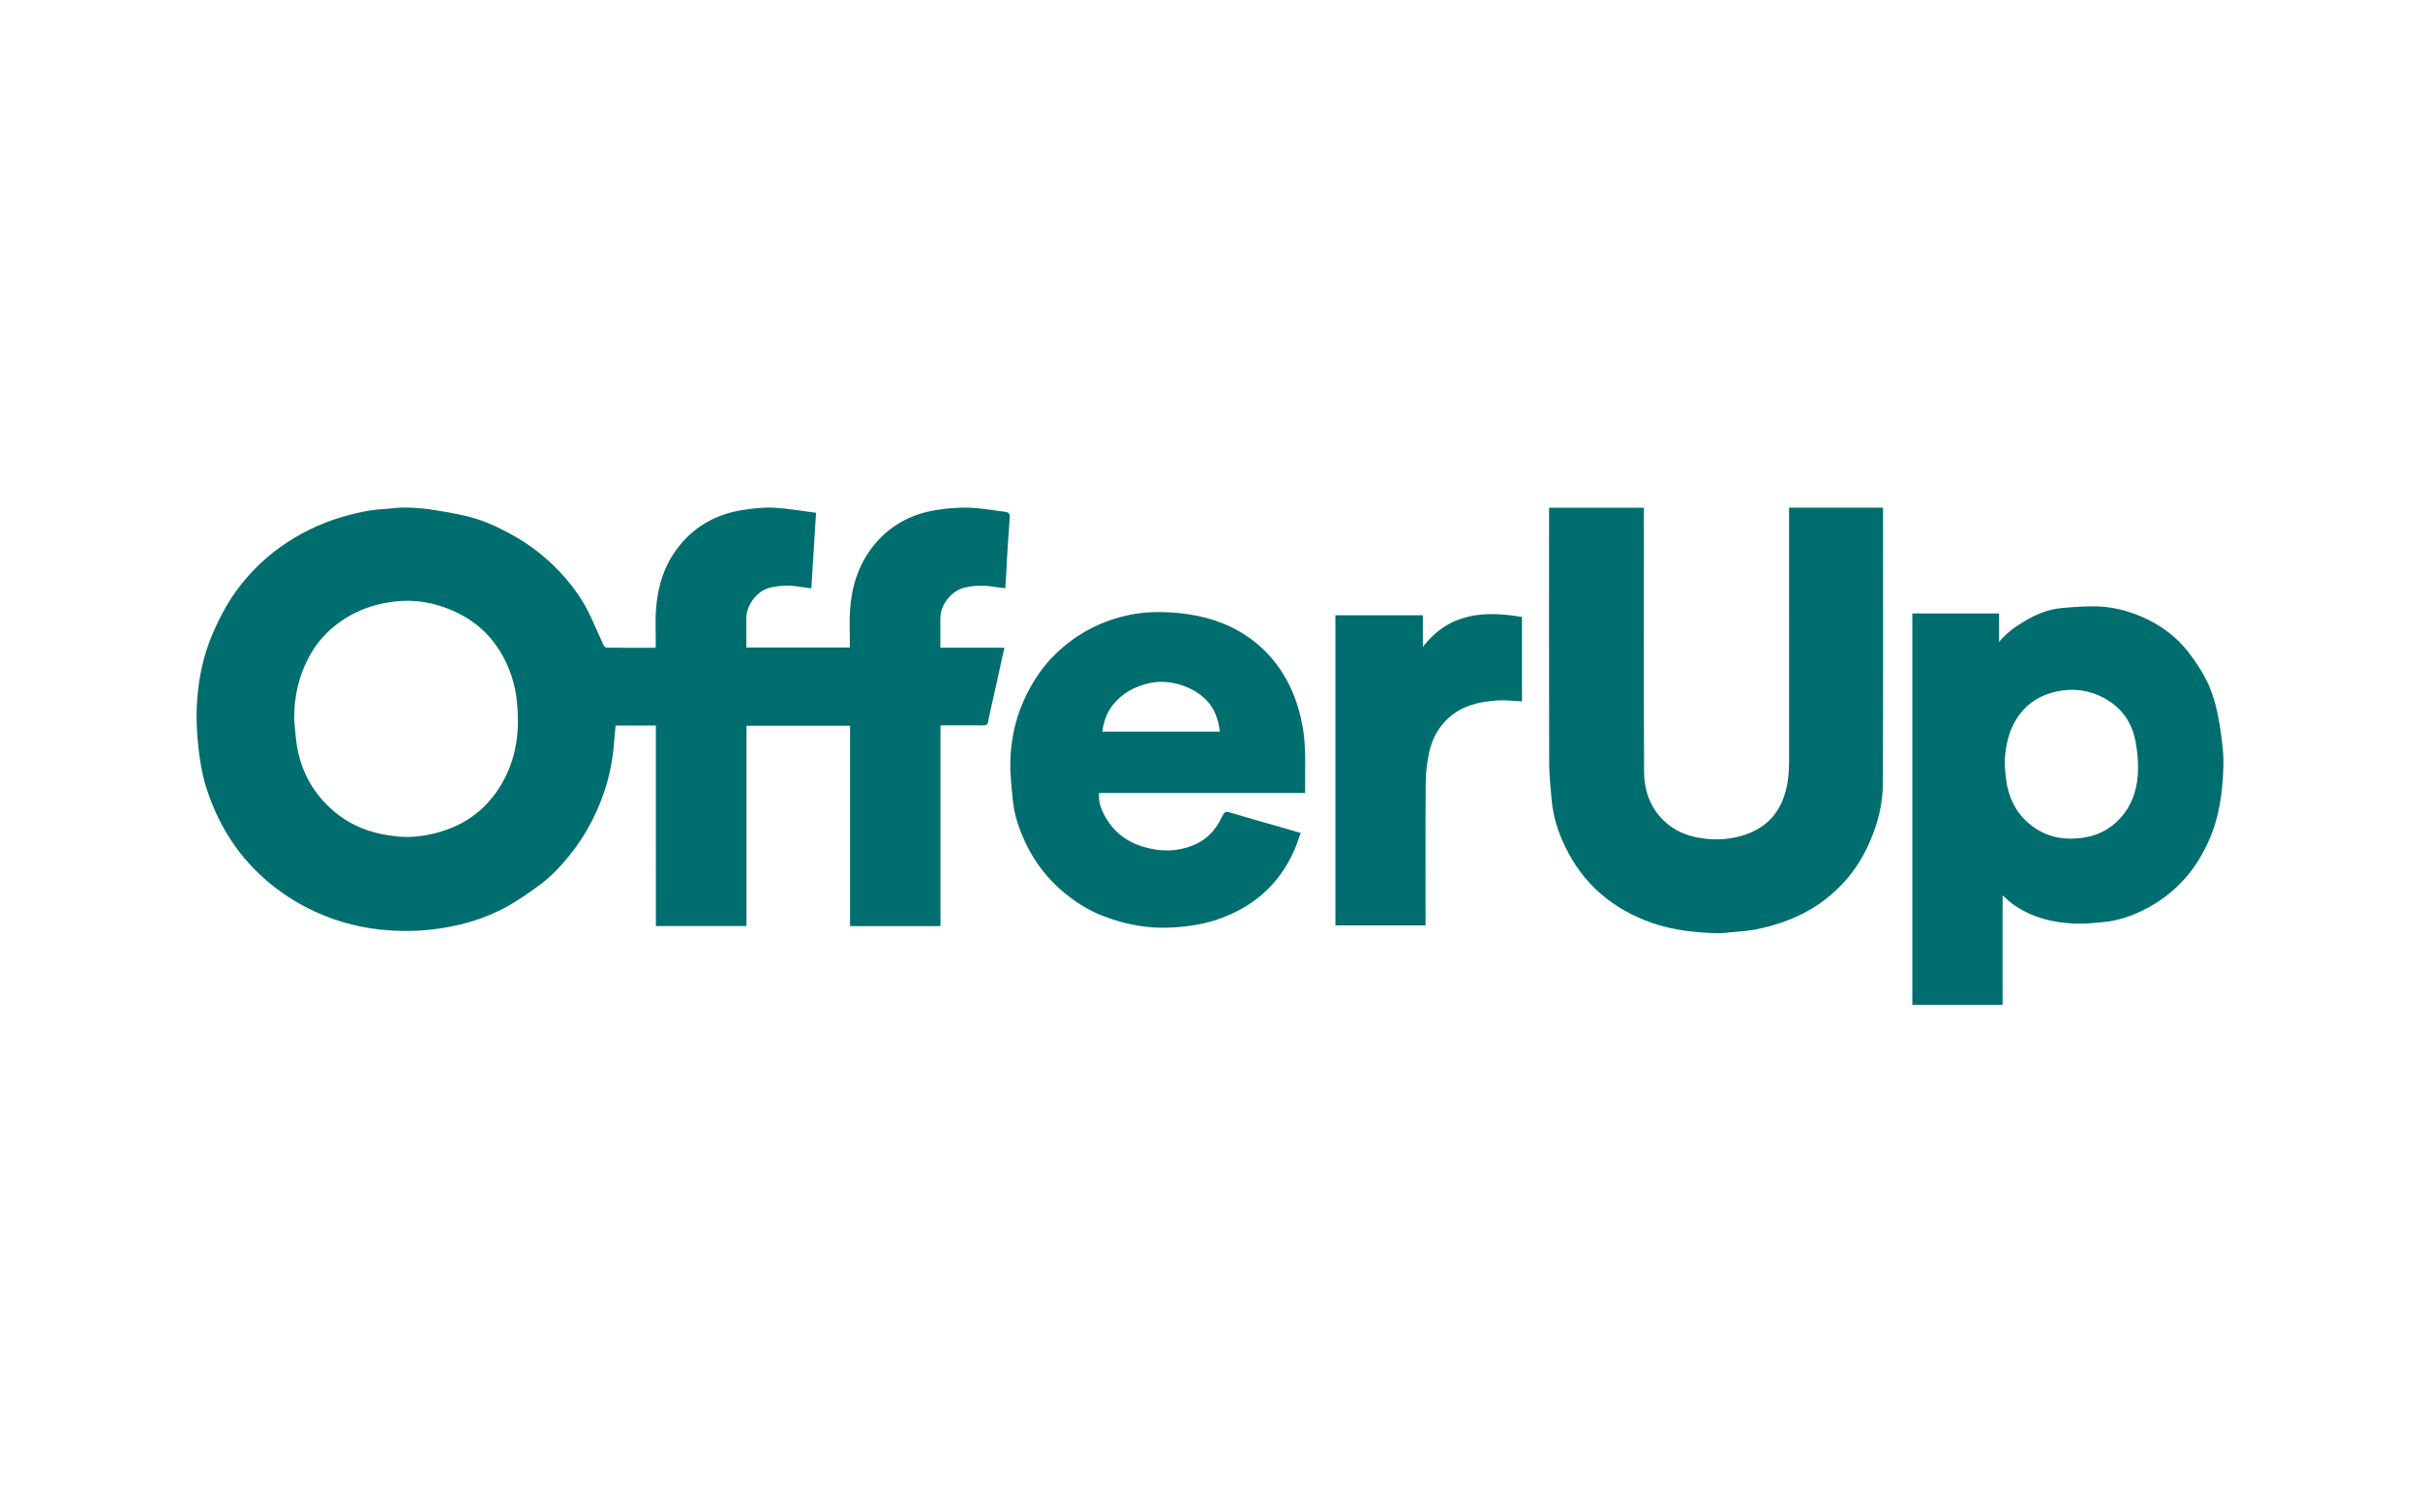
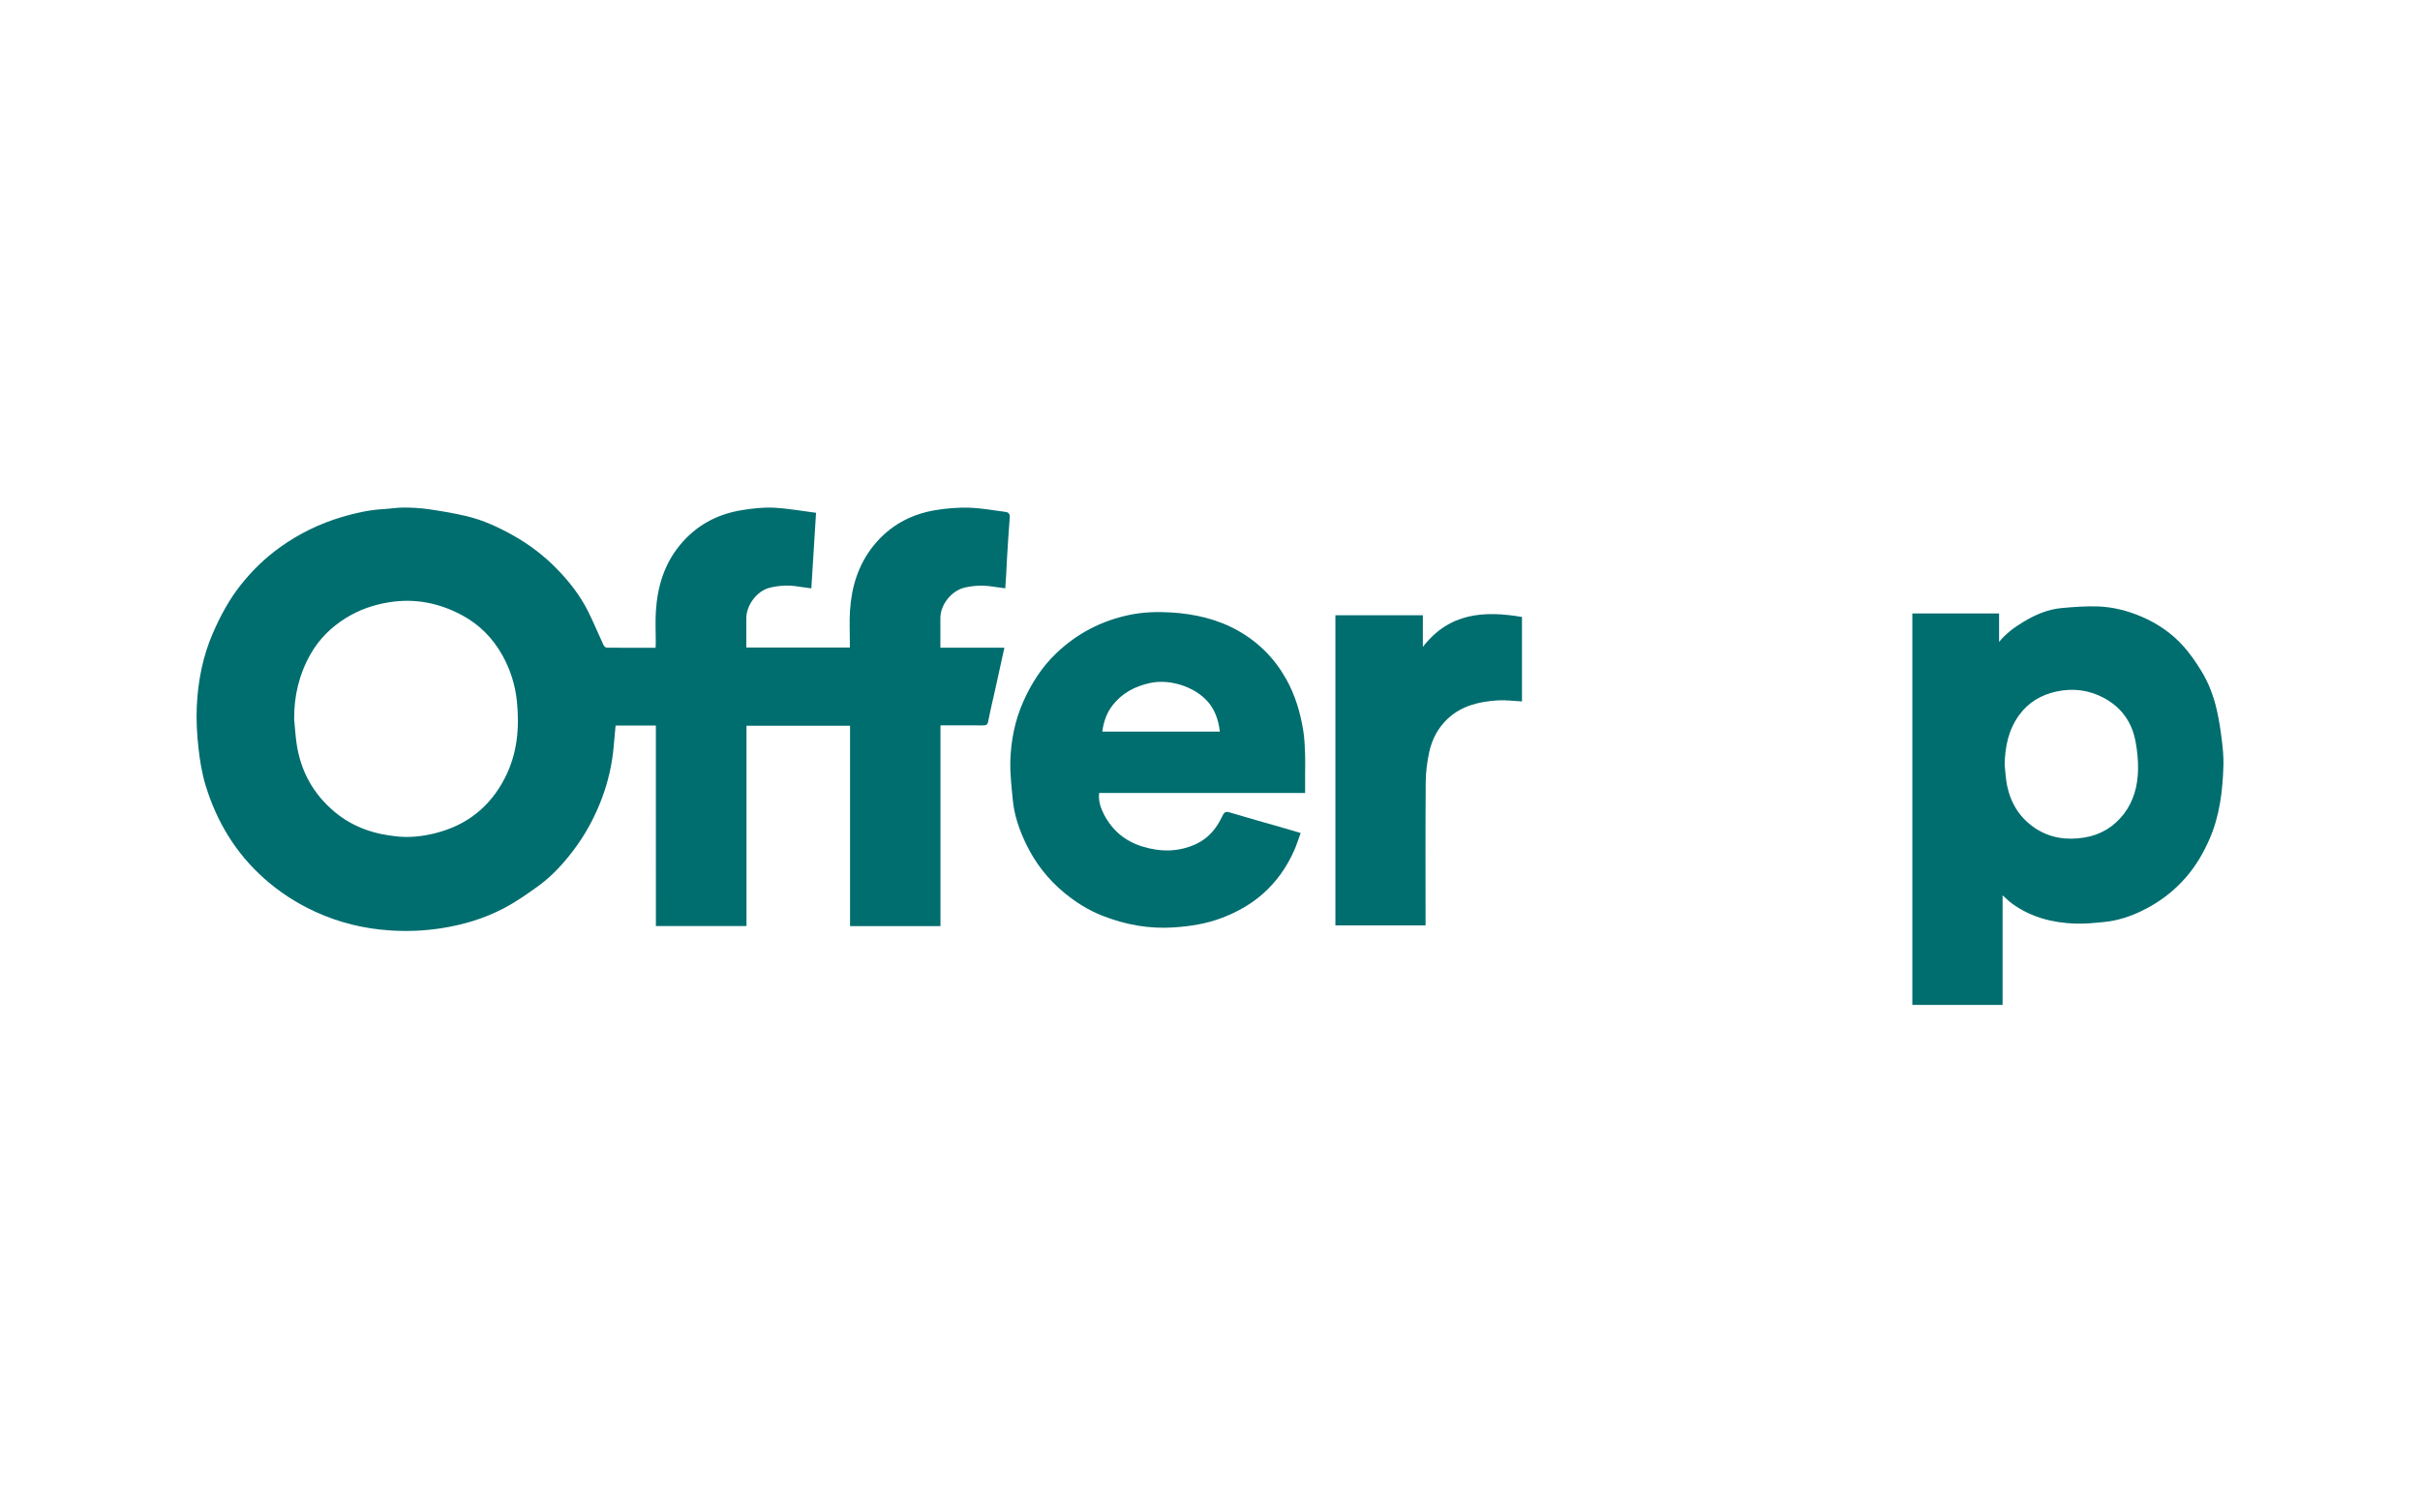
<svg xmlns="http://www.w3.org/2000/svg" version="1.1" id="Layer_1" x="0px" y="0px" width="160px" height="100px" viewBox="0 0 160 100" style="enable-background:new 0 0 160 100;" xml:space="preserve">
  <style type="text/css">
	.st0{fill:#006D6F;}
</style>
  <g>
    <path class="st0" d="M43.363,47.971c-0.911,0-1.775,0-2.663,0c-0.042,0.46-0.087,0.909-0.124,1.358   c-0.1,1.186-0.363,2.337-0.78,3.449c-0.469,1.249-1.098,2.413-1.909,3.476   c-0.664,0.871-1.402,1.677-2.289,2.32c-0.737,0.534-1.492,1.06-2.295,1.482   c-1.295,0.679-2.687,1.092-4.14,1.317c-1.115,0.173-2.235,0.216-3.349,0.145   c-1.725-0.109-3.391-0.512-4.974-1.239c-1.244-0.571-2.371-1.302-3.392-2.214   c-1.875-1.672-3.119-3.742-3.849-6.12c-0.246-0.801-0.384-1.647-0.476-2.482   c-0.1-0.903-0.154-1.821-0.114-2.727c0.076-1.688,0.392-3.337,1.076-4.9   c0.485-1.109,1.054-2.17,1.802-3.123c0.757-0.965,1.631-1.816,2.632-2.533   c1.259-0.902,2.631-1.568,4.114-2.006c0.884-0.261,1.781-0.461,2.706-0.513   c0.462-0.026,0.922-0.106,1.383-0.103c0.547,0.002,1.099,0.033,1.64,0.112   c0.834,0.122,1.669,0.262,2.488,0.457c1.103,0.262,2.126,0.737,3.115,1.294   c1.062,0.599,2.017,1.334,2.864,2.202c0.813,0.833,1.527,1.75,2.051,2.795   c0.365,0.73,0.675,1.487,1.02,2.227c0.036,0.077,0.136,0.176,0.207,0.177   c1.068,0.011,2.136,0.008,3.237,0.008c0.005-0.117,0.013-0.217,0.013-0.318   c0.001-0.706-0.037-1.415,0.008-2.119c0.104-1.6,0.546-3.085,1.587-4.352   c1.067-1.298,2.449-2.044,4.087-2.311c0.696-0.114,1.413-0.195,2.114-0.162   c0.923,0.044,1.841,0.215,2.8,0.336c-0.106,1.711-0.208,3.342-0.311,4.994   c-0.295-0.04-0.561-0.069-0.825-0.113c-0.653-0.108-1.303-0.085-1.94,0.078   c-0.839,0.214-1.534,1.147-1.535,2.02c-0.001,0.637-0,1.275-0,1.93c2.287,0,4.544,0,6.847,0   c0-0.102,0-0.203,0-0.303c0-0.706-0.037-1.415,0.008-2.119c0.102-1.6,0.552-3.083,1.588-4.351   c1.05-1.286,2.416-2.03,4.028-2.306c0.741-0.127,1.506-0.187,2.257-0.166   c0.806,0.023,1.608,0.175,2.41,0.277c0.206,0.026,0.298,0.141,0.28,0.368   c-0.067,0.858-0.12,1.717-0.174,2.575c-0.024,0.388-0.038,0.776-0.06,1.164   c-0.018,0.31-0.041,0.62-0.062,0.946c-0.289-0.04-0.556-0.071-0.821-0.113   c-0.624-0.1-1.242-0.078-1.857,0.063c-0.872,0.2-1.61,1.119-1.612,2.013   c-0.001,0.646-0,1.293-0,1.964c1.423,0,2.813,0,4.231,0   c-0.198,0.905-0.389,1.779-0.582,2.652c-0.164,0.741-0.343,1.478-0.489,2.223   c-0.044,0.226-0.145,0.263-0.344,0.261c-0.821-0.009-1.642-0.004-2.463-0.004   c-0.103,0-0.207,0-0.347,0c0,4.435,0,8.848,0,13.276c-2.009,0-3.981,0-5.979,0c0-4.412,0-8.819,0-13.25   c-2.291,0-4.556,0-6.847,0c0,4.407,0,8.813,0,13.242c-2.005,0-3.984,0-5.989,0   C43.363,56.817,43.363,52.411,43.363,47.971z M19.449,47.559c0.052,0.535,0.083,1.074,0.161,1.605   c0.266,1.816,1.092,3.321,2.505,4.508c1.221,1.027,2.658,1.495,4.21,1.638   c0.821,0.076,1.64-0.019,2.446-0.22c2.086-0.522,3.622-1.736,4.606-3.646   c0.824-1.599,0.976-3.312,0.8-5.063c-0.108-1.071-0.424-2.09-0.953-3.041   c-0.637-1.145-1.519-2.041-2.667-2.659c-1.509-0.812-3.112-1.136-4.823-0.863   c-1.024,0.163-1.984,0.495-2.864,1.041c-0.972,0.602-1.769,1.388-2.335,2.386   C19.776,44.58,19.433,46.02,19.449,47.559z" />
-     <path class="st0" d="M118.285,33.564c2.083,0,4.131,0,6.214,0c0,0.114,0,0.216,0,0.317   c0,5.986,0.015,11.971-0.012,17.957c-0.006,1.254-0.301,2.476-0.791,3.644   c-0.389,0.927-0.884,1.795-1.529,2.56c-0.715,0.847-1.558,1.56-2.525,2.119   c-1.119,0.647-2.328,1.045-3.586,1.293c-0.552,0.109-1.121,0.137-1.683,0.193   c-0.292,0.029-0.586,0.064-0.877,0.055c-1.444-0.047-2.872-0.197-4.248-0.675   c-1.276-0.444-2.435-1.076-3.459-1.973c-0.984-0.862-1.727-1.892-2.296-3.054   c-0.475-0.967-0.798-1.988-0.9-3.064c-0.08-0.847-0.165-1.697-0.168-2.546   c-0.015-5.48-0.008-10.959-0.008-16.439c0-0.122,0-0.244,0-0.382c2.094,0,4.161,0,6.271,0   c0,0.119,0,0.239,0,0.359c0,5.69-0.015,11.379,0.011,17.069c0.006,1.311,0.429,2.507,1.459,3.404   c0.593,0.517,1.298,0.827,2.067,0.972c1.102,0.208,2.191,0.164,3.258-0.22   c1.355-0.488,2.194-1.442,2.57-2.816c0.18-0.659,0.235-1.333,0.234-2.017   c-0.006-5.451-0.003-10.902-0.003-16.353C118.285,33.843,118.285,33.72,118.285,33.564z" />
    <path class="st0" d="M132.402,59.195c0,2.437,0,4.831,0,7.245c-1.995,0-3.974,0-5.967,0   c0-8.626,0-17.241,0-25.879c1.904,0,3.806,0,5.735,0c0,0.63,0,1.255,0,1.881   c0.454-0.56,1.014-0.966,1.605-1.324c0.778-0.471,1.611-0.831,2.525-0.915   c0.801-0.073,1.61-0.137,2.412-0.108c0.979,0.036,1.927,0.275,2.839,0.659   c1.108,0.468,2.074,1.134,2.862,2.034c0.413,0.472,0.772,0.998,1.104,1.532   c0.5,0.802,0.833,1.686,1.044,2.604c0.149,0.648,0.249,1.309,0.331,1.969   c0.07,0.562,0.128,1.132,0.112,1.697c-0.048,1.681-0.244,3.345-0.928,4.903   c-0.387,0.881-0.867,1.709-1.499,2.452c-0.836,0.983-1.838,1.734-2.991,2.289   c-0.774,0.372-1.588,0.636-2.445,0.722c-0.64,0.064-1.286,0.131-1.926,0.109   c-1.512-0.051-2.939-0.418-4.186-1.324C132.819,59.589,132.636,59.4,132.402,59.195z M132.538,50.552   c0.051,0.459,0.068,0.925,0.16,1.376c0.239,1.175,0.835,2.141,1.837,2.815   c0.996,0.669,2.111,0.822,3.278,0.632c1.079-0.176,1.962-0.716,2.619-1.577   c0.641-0.841,0.902-1.84,0.926-2.879c0.015-0.637-0.05-1.286-0.168-1.912   c-0.243-1.284-0.953-2.265-2.117-2.876c-0.983-0.517-2.031-0.647-3.122-0.408   c-1.014,0.222-1.848,0.719-2.462,1.567C132.785,48.263,132.566,49.373,132.538,50.552z" />
    <path class="st0" d="M86.289,52.43c-4.597,0-9.099,0-13.619,0c-0.062,0.542,0.109,1.016,0.338,1.451   c0.542,1.029,1.384,1.733,2.497,2.08c1.224,0.381,2.444,0.382,3.621-0.18   c0.792-0.378,1.318-1.033,1.682-1.809c0.117-0.25,0.204-0.344,0.488-0.259   c1.131,0.339,2.268,0.656,3.402,0.982c0.413,0.119,0.824,0.241,1.295,0.379   c-0.14,0.383-0.254,0.758-0.41,1.114c-0.49,1.125-1.182,2.11-2.107,2.923   c-0.786,0.691-1.686,1.19-2.66,1.565c-1.037,0.4-2.112,0.567-3.221,0.641   c-1.632,0.109-3.186-0.178-4.692-0.766c-0.927-0.362-1.763-0.885-2.533-1.52   c-1.084-0.893-1.924-1.973-2.531-3.234c-0.446-0.927-0.784-1.894-0.879-2.924   c-0.08-0.866-0.188-1.738-0.159-2.603c0.044-1.329,0.301-2.627,0.845-3.859   c0.532-1.205,1.227-2.299,2.178-3.209c1.378-1.32,3.009-2.171,4.886-2.554   c0.902-0.184,1.812-0.209,2.718-0.155c1.552,0.094,3.053,0.435,4.424,1.205   c1.356,0.763,2.415,1.83,3.18,3.191c0.597,1.062,0.936,2.21,1.132,3.4   c0.083,0.501,0.1,1.015,0.121,1.525c0.019,0.479,0.004,0.96,0.004,1.44   C86.289,51.631,86.289,52.009,86.289,52.43z M72.879,48.371c2.601,0,5.172,0,7.772,0   c-0.074-0.621-0.238-1.188-0.577-1.696c-0.782-1.171-2.626-1.841-4.074-1.511   c-0.978,0.223-1.811,0.66-2.437,1.461C73.164,47.136,72.968,47.718,72.879,48.371z" />
    <path class="st0" d="M94.252,61.182c-2.007,0-3.972,0-5.961,0c0-6.83,0-13.657,0-20.505   c1.913,0,3.834,0,5.782,0c0,0.687,0,1.369,0,2.095c1.746-2.271,4.069-2.403,6.554-1.98   c0,1.898,0,3.743,0,5.584c-0.564-0.028-1.091-0.103-1.61-0.069c-1.209,0.077-2.375,0.348-3.294,1.205   c-0.639,0.595-1.047,1.363-1.229,2.213c-0.139,0.65-0.227,1.322-0.232,1.986   c-0.024,3.035-0.01,6.07-0.01,9.105C94.252,60.927,94.252,61.04,94.252,61.182z" />
  </g>
</svg>